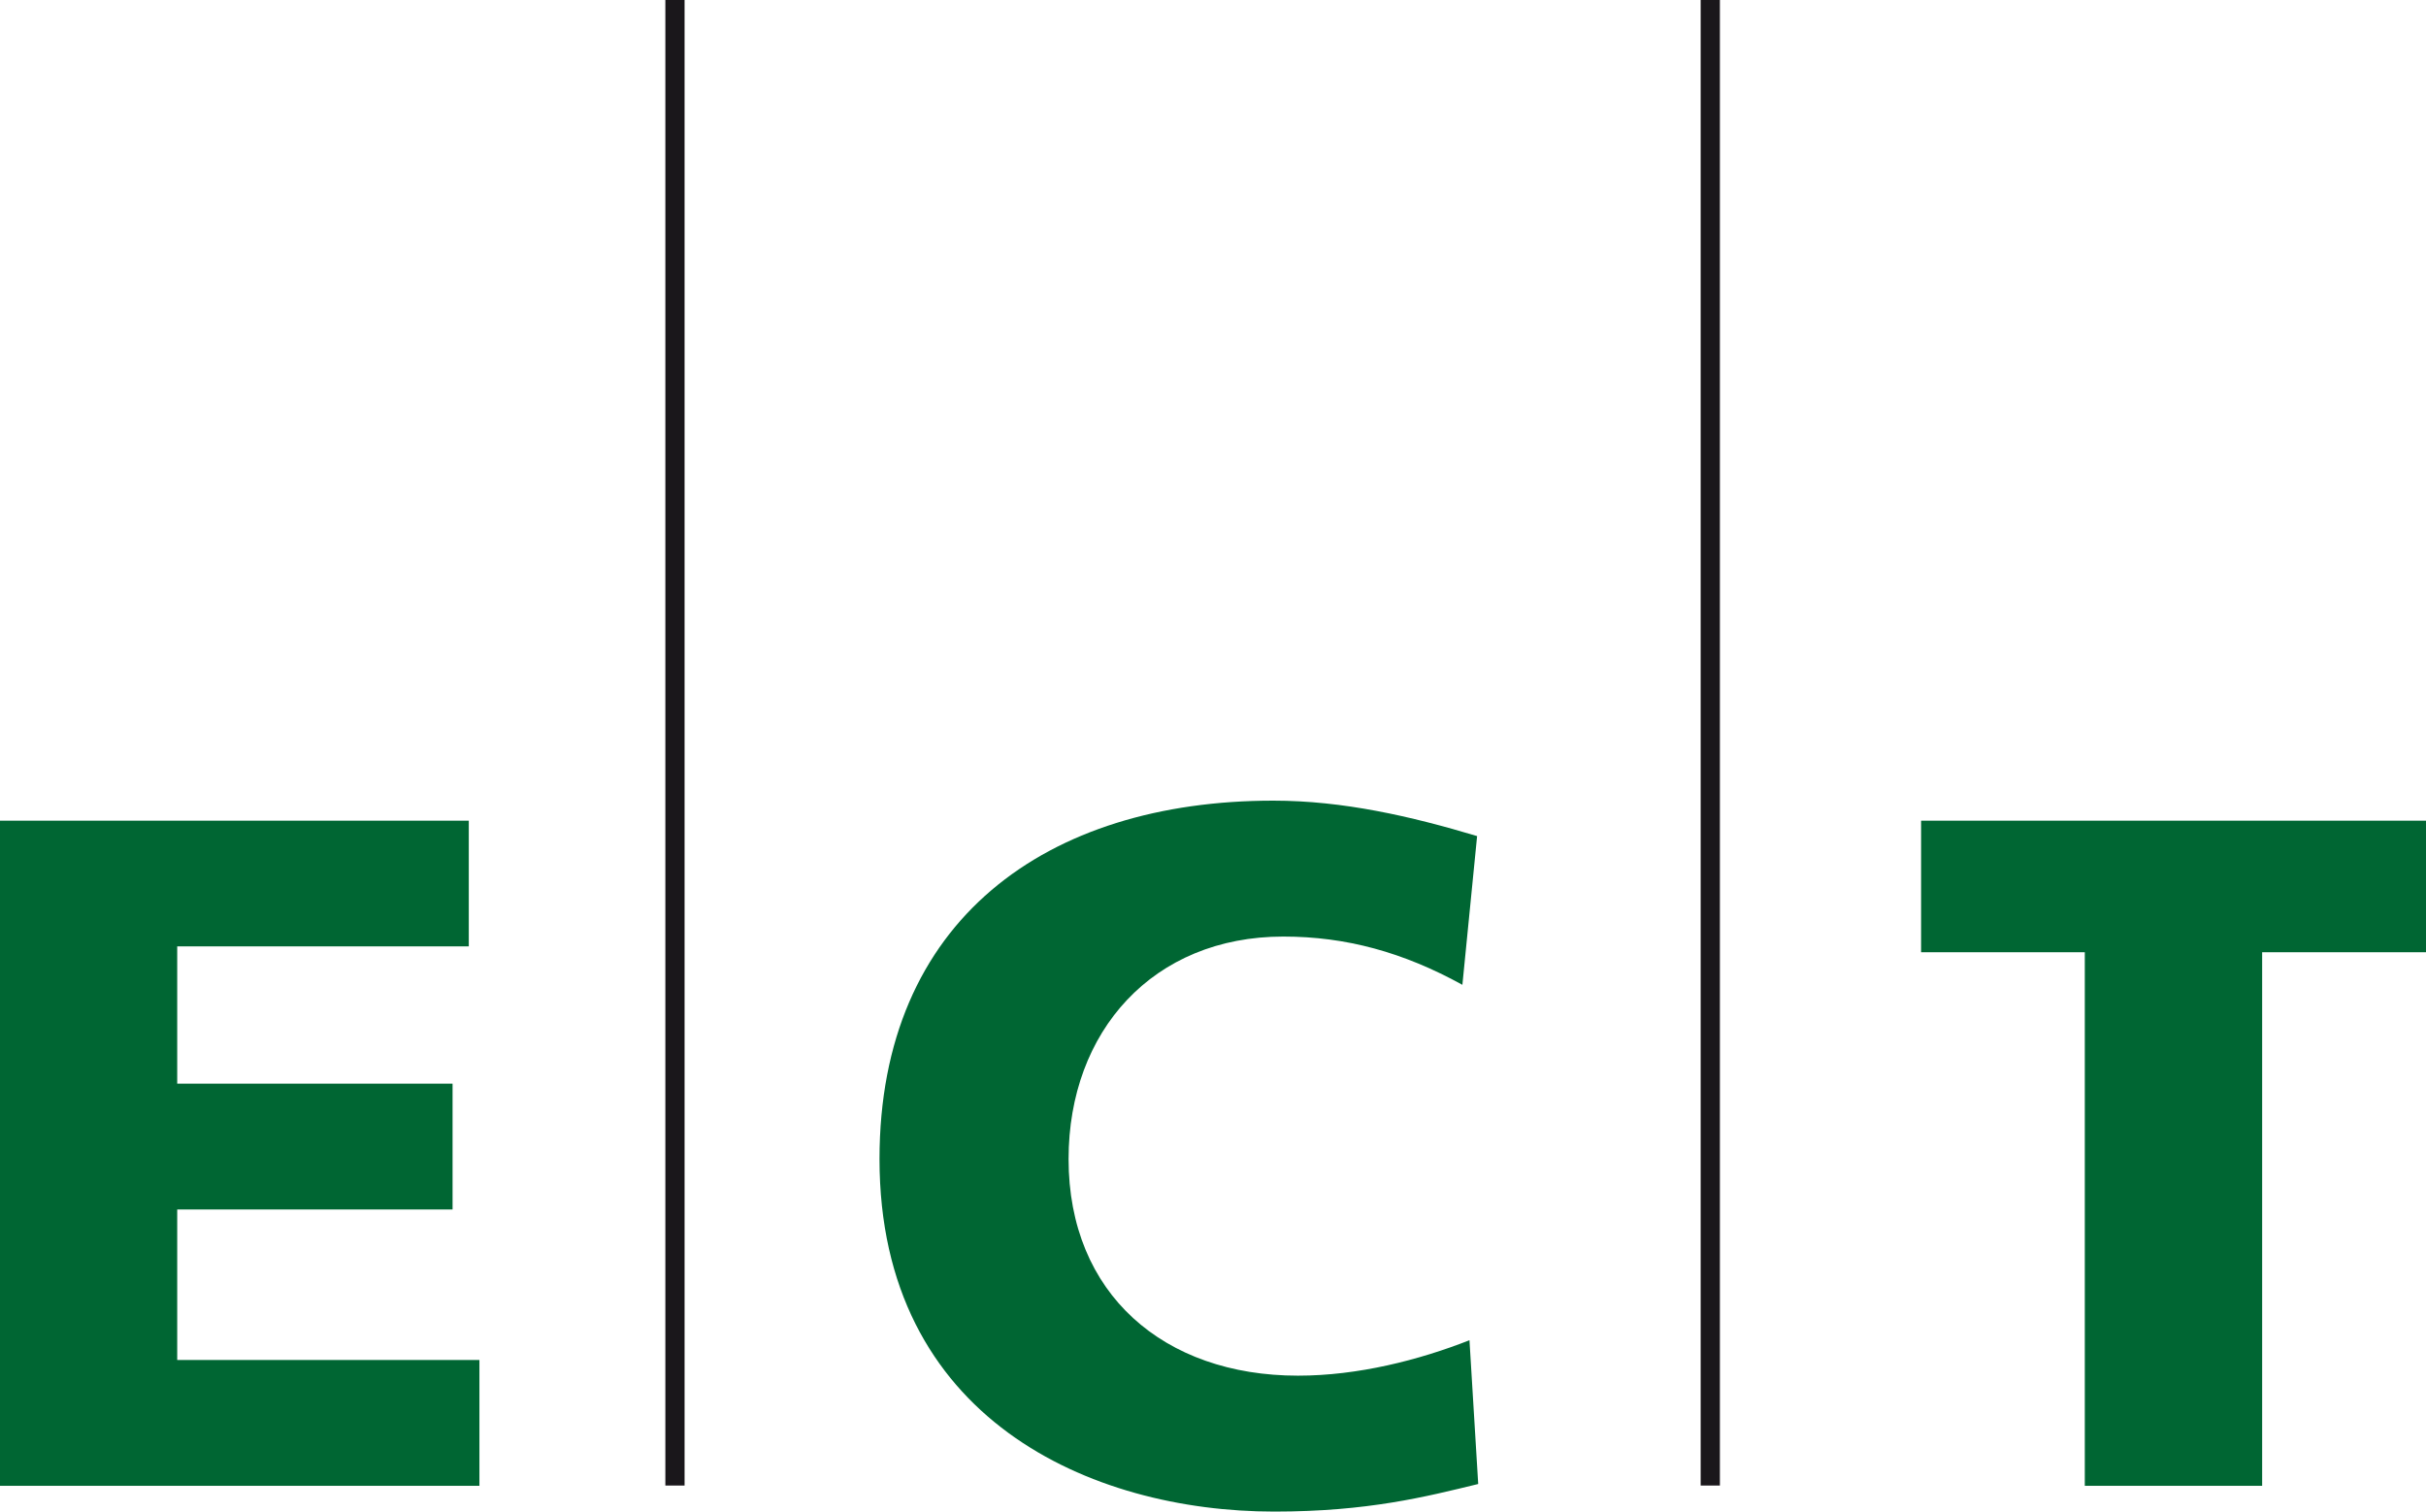
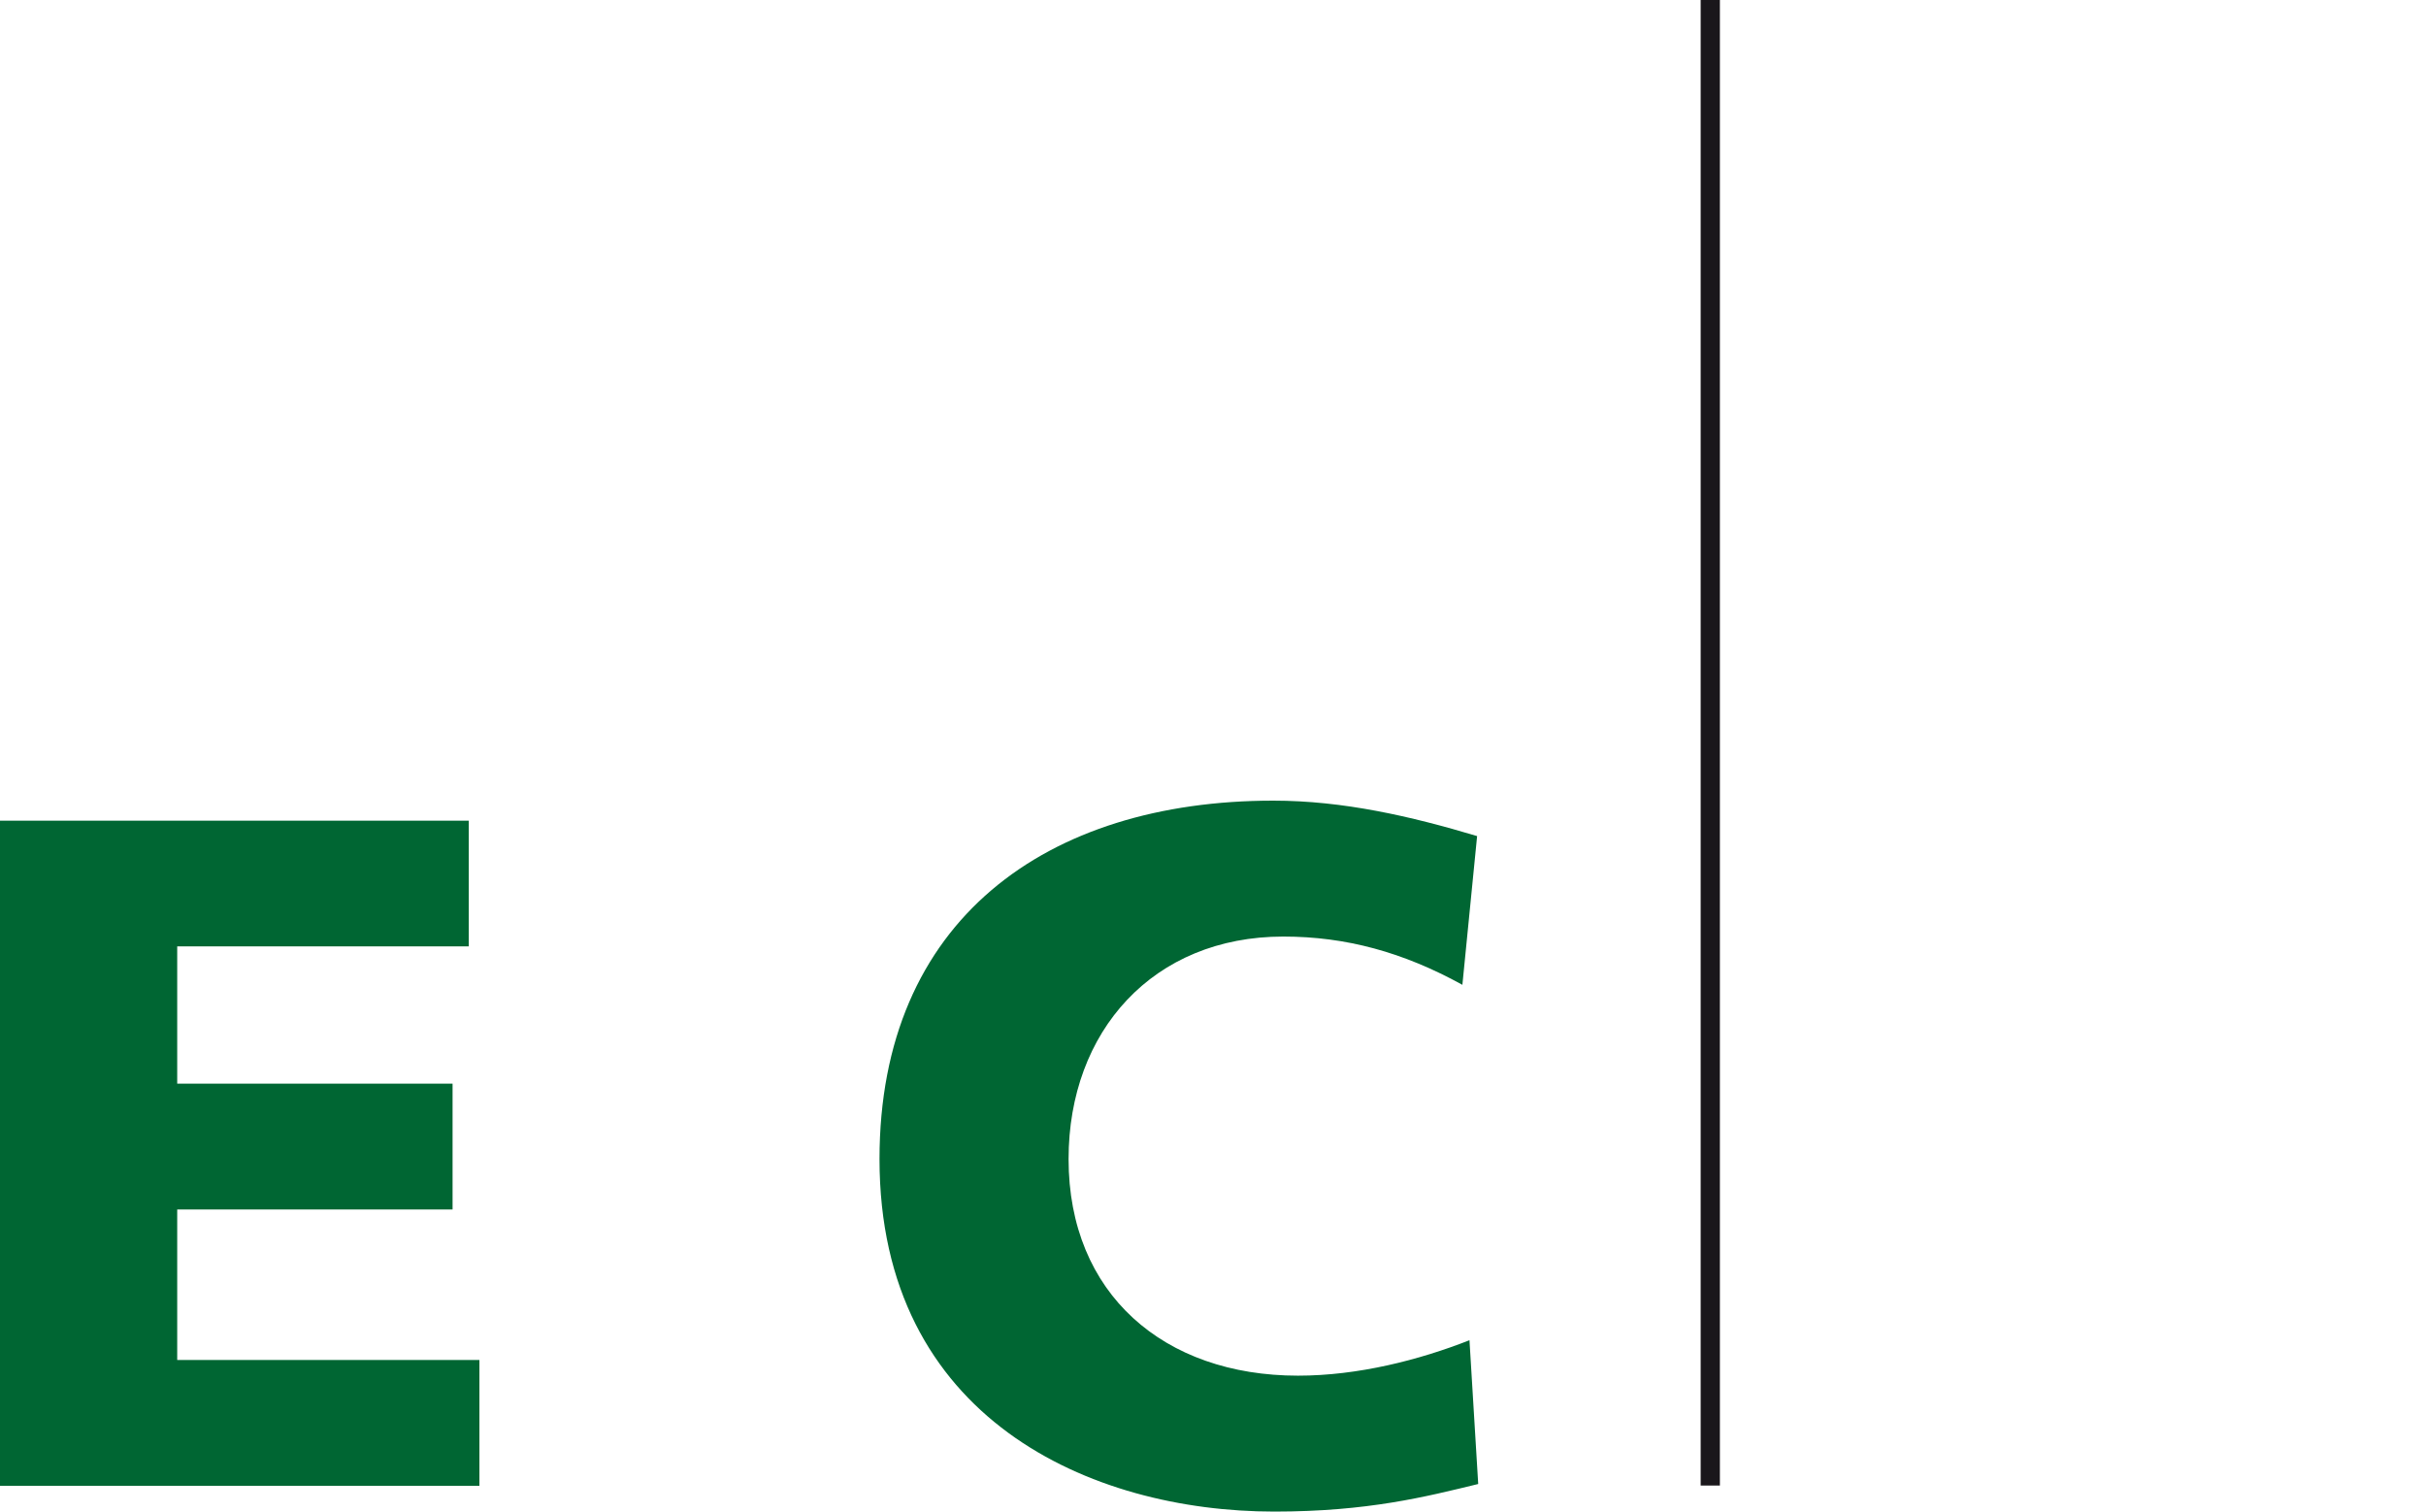
<svg xmlns="http://www.w3.org/2000/svg" id="Vrstva_1" viewBox="0 0 177.97 110.88">
-   <rect x="48.81" width="1.41" height="108.97" style="fill: #1a171b;" />
  <rect x="124.76" y="0" width="1.41" height="108.97" style="fill: #1a171b;" />
  <polyline points="0 60.2 34.39 60.2 34.39 69.42 13 69.42 13 79.49 33.2 79.49 33.2 88.72 13 88.72 13 99.76 35.17 99.76 35.17 108.99 0 108.99 0 60.2" style="fill: #063;" />
-   <polyline points="152.94 69.85 140.93 69.85 140.93 60.2 177.97 60.2 177.97 69.85 165.95 69.85 165.95 108.99 152.94 108.99 152.94 69.85" style="fill: #063;" />
  <path d="M108.43,108.86c-3.83.93-8.09,2.02-14.95,2.02-13.43,0-28.96-6.79-28.96-25.86,0-17.55,12.28-26.29,28.89-26.29,5.13,0,10.11,1.15,14.95,2.6l-1.08,10.91c-4.34-2.39-8.53-3.54-13.14-3.54-9.54,0-15.75,6.93-15.75,16.32,0,9.9,7,15.89,16.83,15.89,4.41,0,8.89-1.15,12.58-2.6l.64,10.54Z" style="fill: #063;" />
</svg>